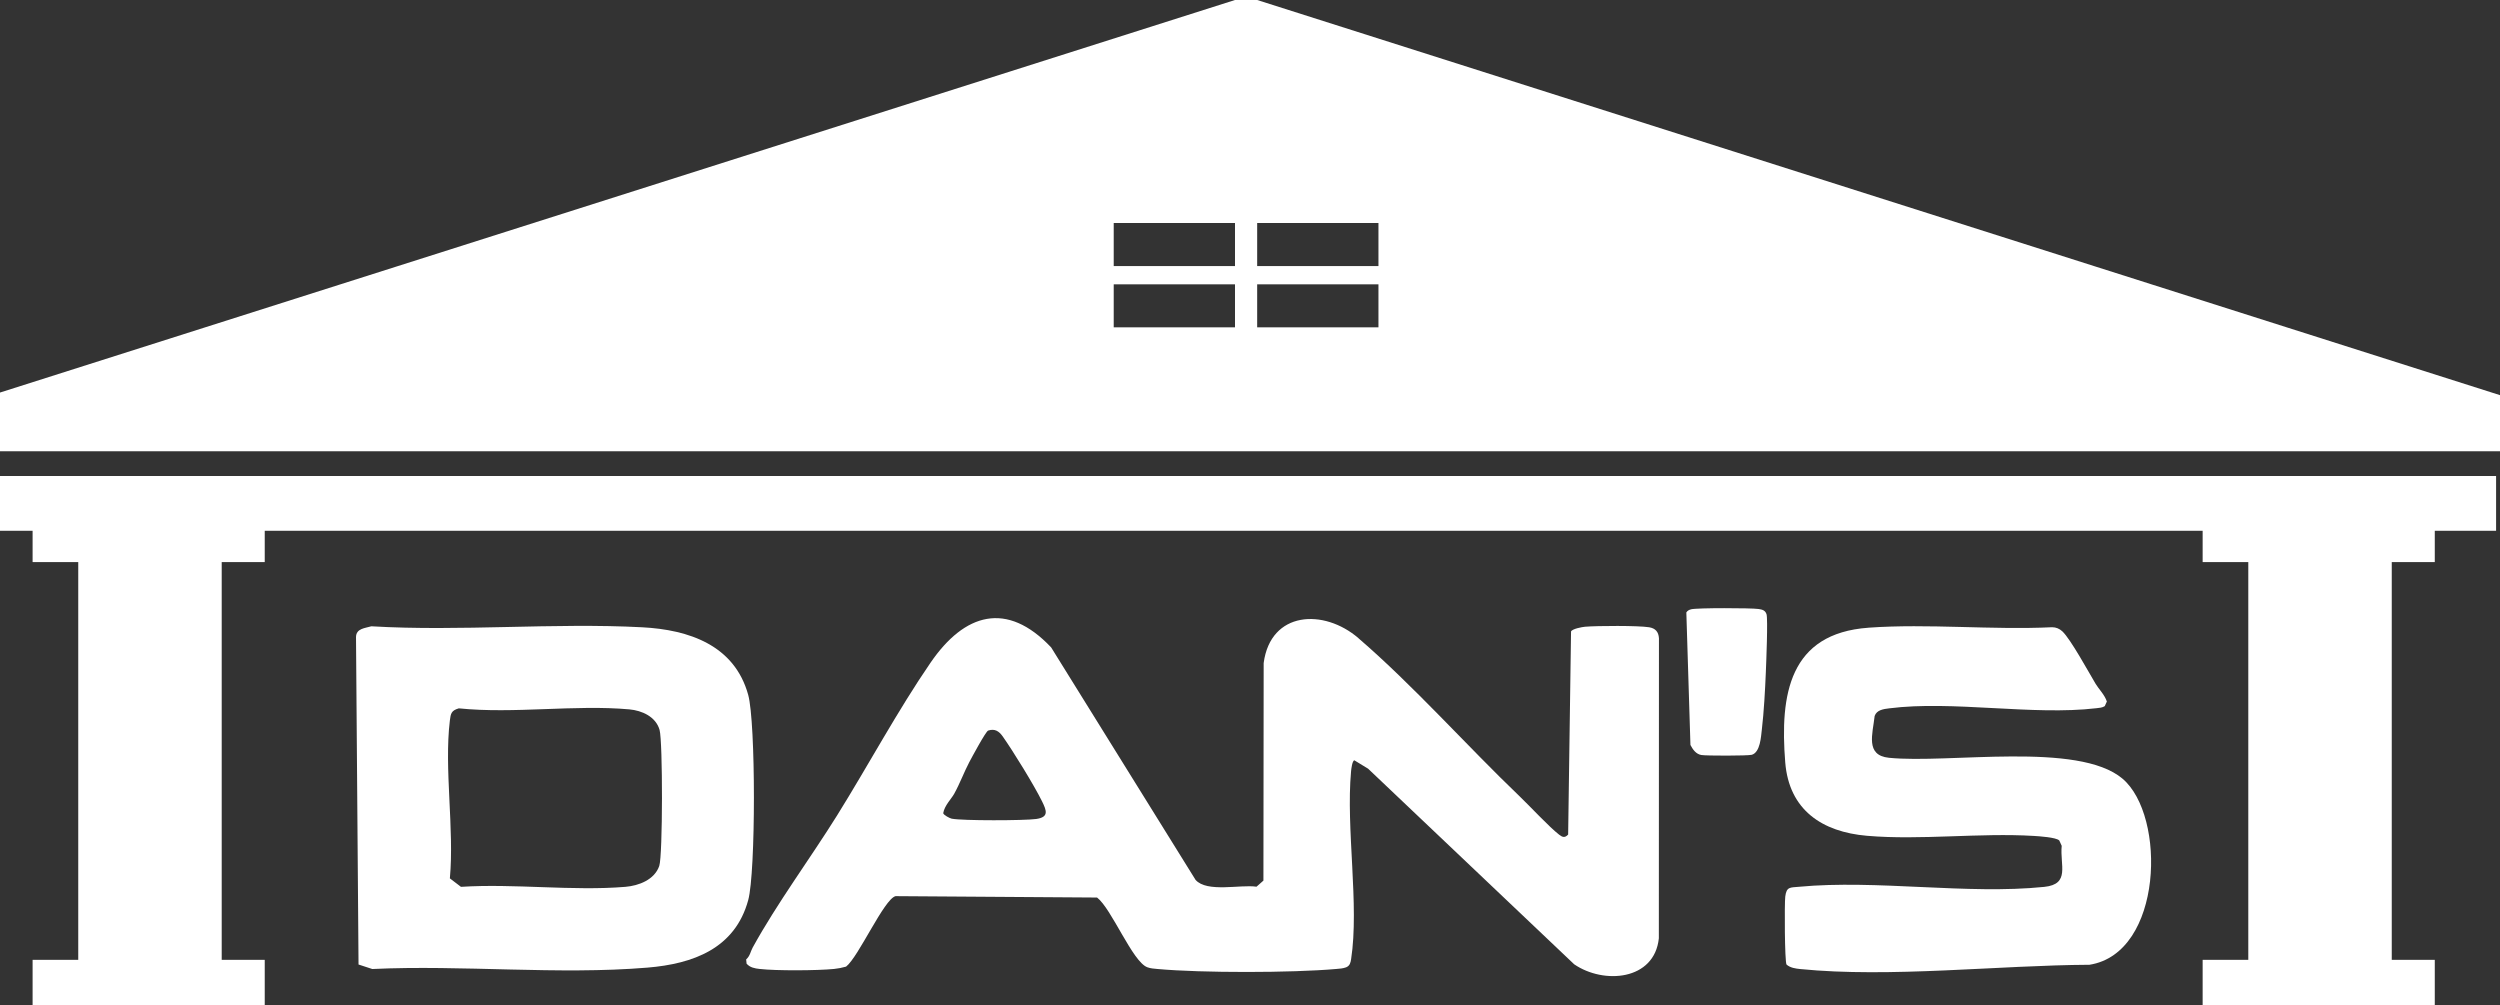
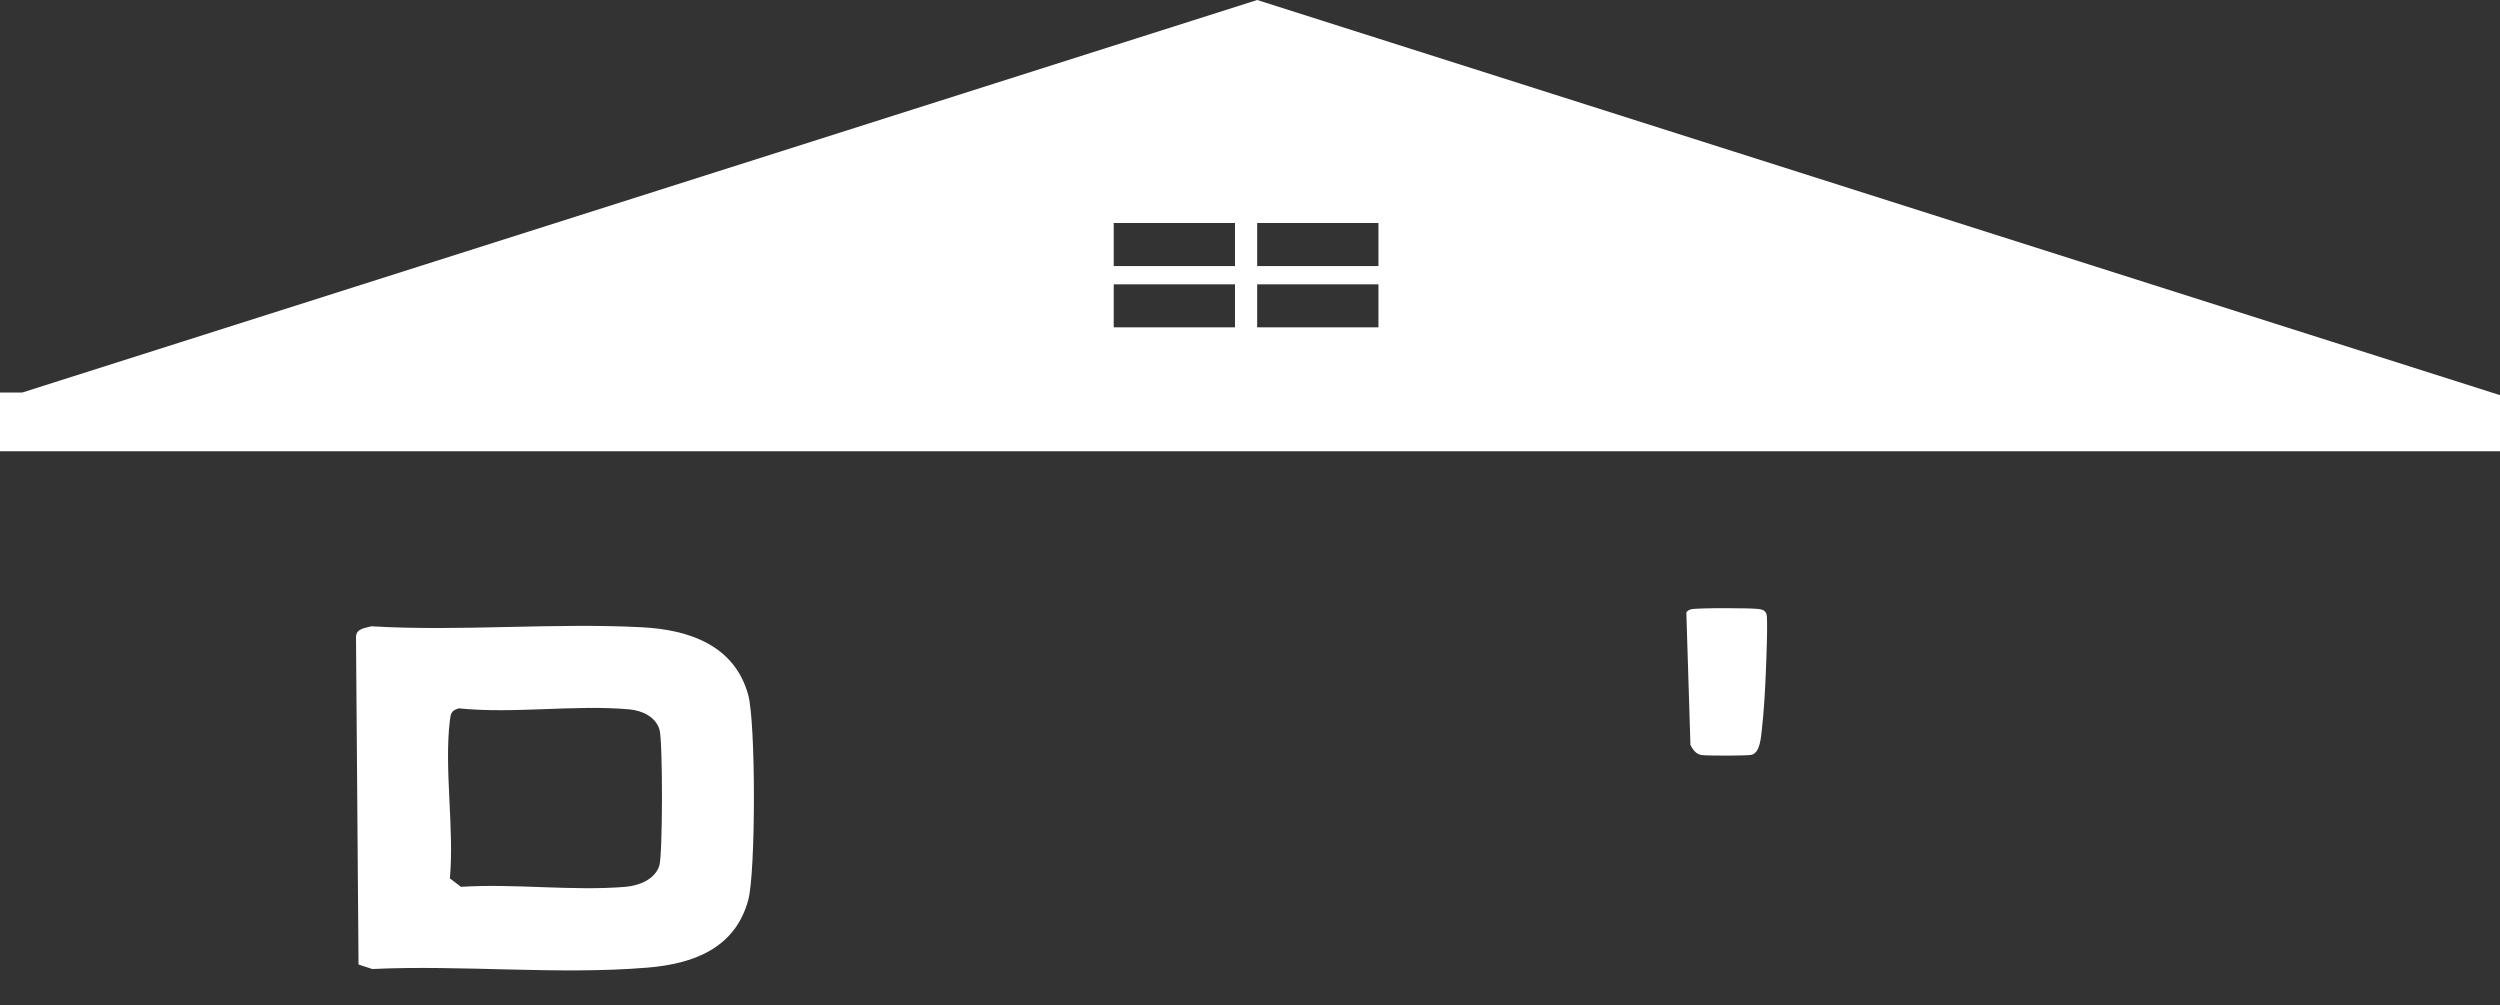
<svg xmlns="http://www.w3.org/2000/svg" id="Layer_1" data-name="Layer 1" viewBox="0 0 932.55 375.06">
  <rect x="0" y="0" width="932.55" height="375.06" fill="#333333" stroke="none" />
  <defs>
    <style> .cls-1 { fill: #fff; } </style>
  </defs>
-   <path class="cls-1" d="M468.95,0l463.6,147.4v20.92H0v-21.89L460.68,0h8.27ZM460.68,83.19h-45.24v16.05h45.24v-16.05ZM514.19,83.19h-45.24v16.05h45.24v-16.05ZM460.68,106.05h-45.24v16.05h45.24v-16.05ZM514.19,106.05h-45.24v16.05h45.24v-16.05Z" />
-   <polygon class="cls-1" points="0 177.56 931.09 177.56 931.09 197.99 908.22 197.99 908.22 209.67 892.17 209.67 892.17 358.04 908.22 358.04 908.22 375.06 821.63 375.06 821.63 358.04 838.66 358.04 838.66 209.67 821.63 209.67 821.63 197.99 98.75 197.99 98.75 209.67 82.7 209.67 82.7 358.04 98.75 358.04 98.75 375.06 12.16 375.06 12.16 358.04 29.19 358.04 29.19 209.67 12.16 209.67 12.16 197.99 0 197.99 0 177.56" />
-   <path class="cls-1" d="M506.72,238.06c20.46,17.61,40.52,40.22,60.04,58.9,3.92,3.75,11,11.41,14.81,14.38,1.28,1,2.17,1.28,3.38-.04l1.08-75.75c.47-1,4.14-1.68,5.27-1.77,4.5-.37,19.73-.46,23.85.2,2.35.38,3.52,1.7,3.67,4.11l-.04,111.91c-1.63,15.74-20.54,17.27-31.58,9.7l-76.87-72.96-5.13-3.13c-.81.17-1.16,3.33-1.23,4.11-1.95,21.33,3.11,49.91.02,70.07-.2,1.31-.47,2.45-1.84,3.03-1.22.46-2.46.52-3.74.63-16.58,1.46-50.15,1.51-66.69,0-1.29-.12-2.52-.19-3.74-.64-5.52-2.03-13.31-21.82-18.75-26.01l-75.16-.52c-4.27,1.02-13.85,22.75-18.47,26.29-1.47.42-2.97.72-4.49.87-6.38.62-21.48.71-27.76,0-1.82-.2-3.57-.52-4.86-1.97l-.16-1.59c1.46-1.27,1.62-2.94,2.43-4.42,9.04-16.46,21.5-33.27,31.48-49.27,11.52-18.49,22.67-39.25,34.9-57.04,12.62-18.37,28.39-23.18,44.96-5.65l53.87,86.72c4.28,4.82,16.72,1.64,22.73,2.54l2.58-2.28.09-81.15c2.58-19.44,22.46-20.39,35.35-9.29ZM355.93,296.1c-1.04,1.88-3.59,4.34-4.09,7.21.09.71,2.44,1.92,3.15,2.07,3.94.8,27.18.73,31.51.12,4.86-.68,3.91-3.11,2.2-6.59-2.91-5.93-10.8-18.74-14.68-24.23-1.37-1.93-2.94-2.98-5.42-2.16-.89.3-6.19,10.17-7.09,11.88-1.86,3.54-3.47,7.9-5.58,11.7Z" />
+   <path class="cls-1" d="M468.95,0l463.6,147.4v20.92H0v-21.89h8.27ZM460.68,83.19h-45.24v16.05h45.24v-16.05ZM514.19,83.19h-45.24v16.05h45.24v-16.05ZM460.68,106.05h-45.24v16.05h45.24v-16.05ZM514.19,106.05h-45.24v16.05h45.24v-16.05Z" />
  <path class="cls-1" d="M138.52,233.62c33.33,1.97,67.85-1.38,101.06.37,17.37.92,34.39,6.65,39.51,25.19,2.85,10.33,2.84,66.21.01,76.59-4.93,18.09-20.59,23.76-37.58,25.17-33.4,2.77-69.03-1.06-102.65.52l-5.13-1.68-.94-122.15c.06-3.23,3.35-3.3,5.72-4.01ZM171.12,264.24c-2.77.8-2.99,1.9-3.31,4.51-2.19,18.02,1.69,40.42,0,58.9l4.14,3.16c19.86-1.28,41.71,1.63,61.33,0,4.97-.41,10.87-2.63,12.64-7.8,1.32-3.88,1.33-46.39.12-50.72-1.39-4.96-6.58-7.26-11.29-7.68-20.34-1.82-43.04,1.72-63.61-.38Z" />
-   <path class="cls-1" d="M697,234.14c22.3-1.59,46.02.91,68.47-.17,1.48,0,2.74.54,3.82,1.53,3.08,2.86,9.87,15.33,12.46,19.65,1.11,1.85,3.31,3.99,4.15,6.53l-.78,1.72c-.96.62-2.03.65-3.12.78-23.7,2.8-53.68-2.96-77.3.05-2.07.26-4.64.57-5.42,2.85-.73,6.73-3.56,14.68,5.34,15.59,22.24,2.27,70.55-6.17,87.09,7.77,16.43,13.85,15.13,65.1-12.28,69.44-33.77.17-74.56,4.93-107.89,1.6-1.78-.18-3.73-.45-5.13-1.68-.69-1.06-.79-22.82-.47-25.36.47-3.73,1.79-3.34,5.11-3.65,28.86-2.72,62.8,2.98,91.49.04,9.8-1,5.79-8.13,6.52-15.31l-.91-2.01c-1.15-1.16-7.49-1.57-9.5-1.69-20.16-1.22-42.26,1.66-62.22-.05-16.77-1.44-29.07-9.63-30.5-27.39-2.04-25.36,1.53-48.11,31.06-50.23Z" />
  <path class="cls-1" d="M630.8,227.28c2.16-.57,22.45-.52,25.2-.11,1.36.2,2.45.47,2.94,1.92.58,1.71-.12,18.52-.25,21.69-.27,6.6-.72,14.86-1.49,21.38-.31,2.61-.58,8.47-3.75,9.39-1.38.4-17.08.4-18.84.08-2.03-.38-3.15-2.06-4.04-3.74l-1.53-49.44c.41-.66,1.03-.97,1.75-1.16Z" />
</svg>